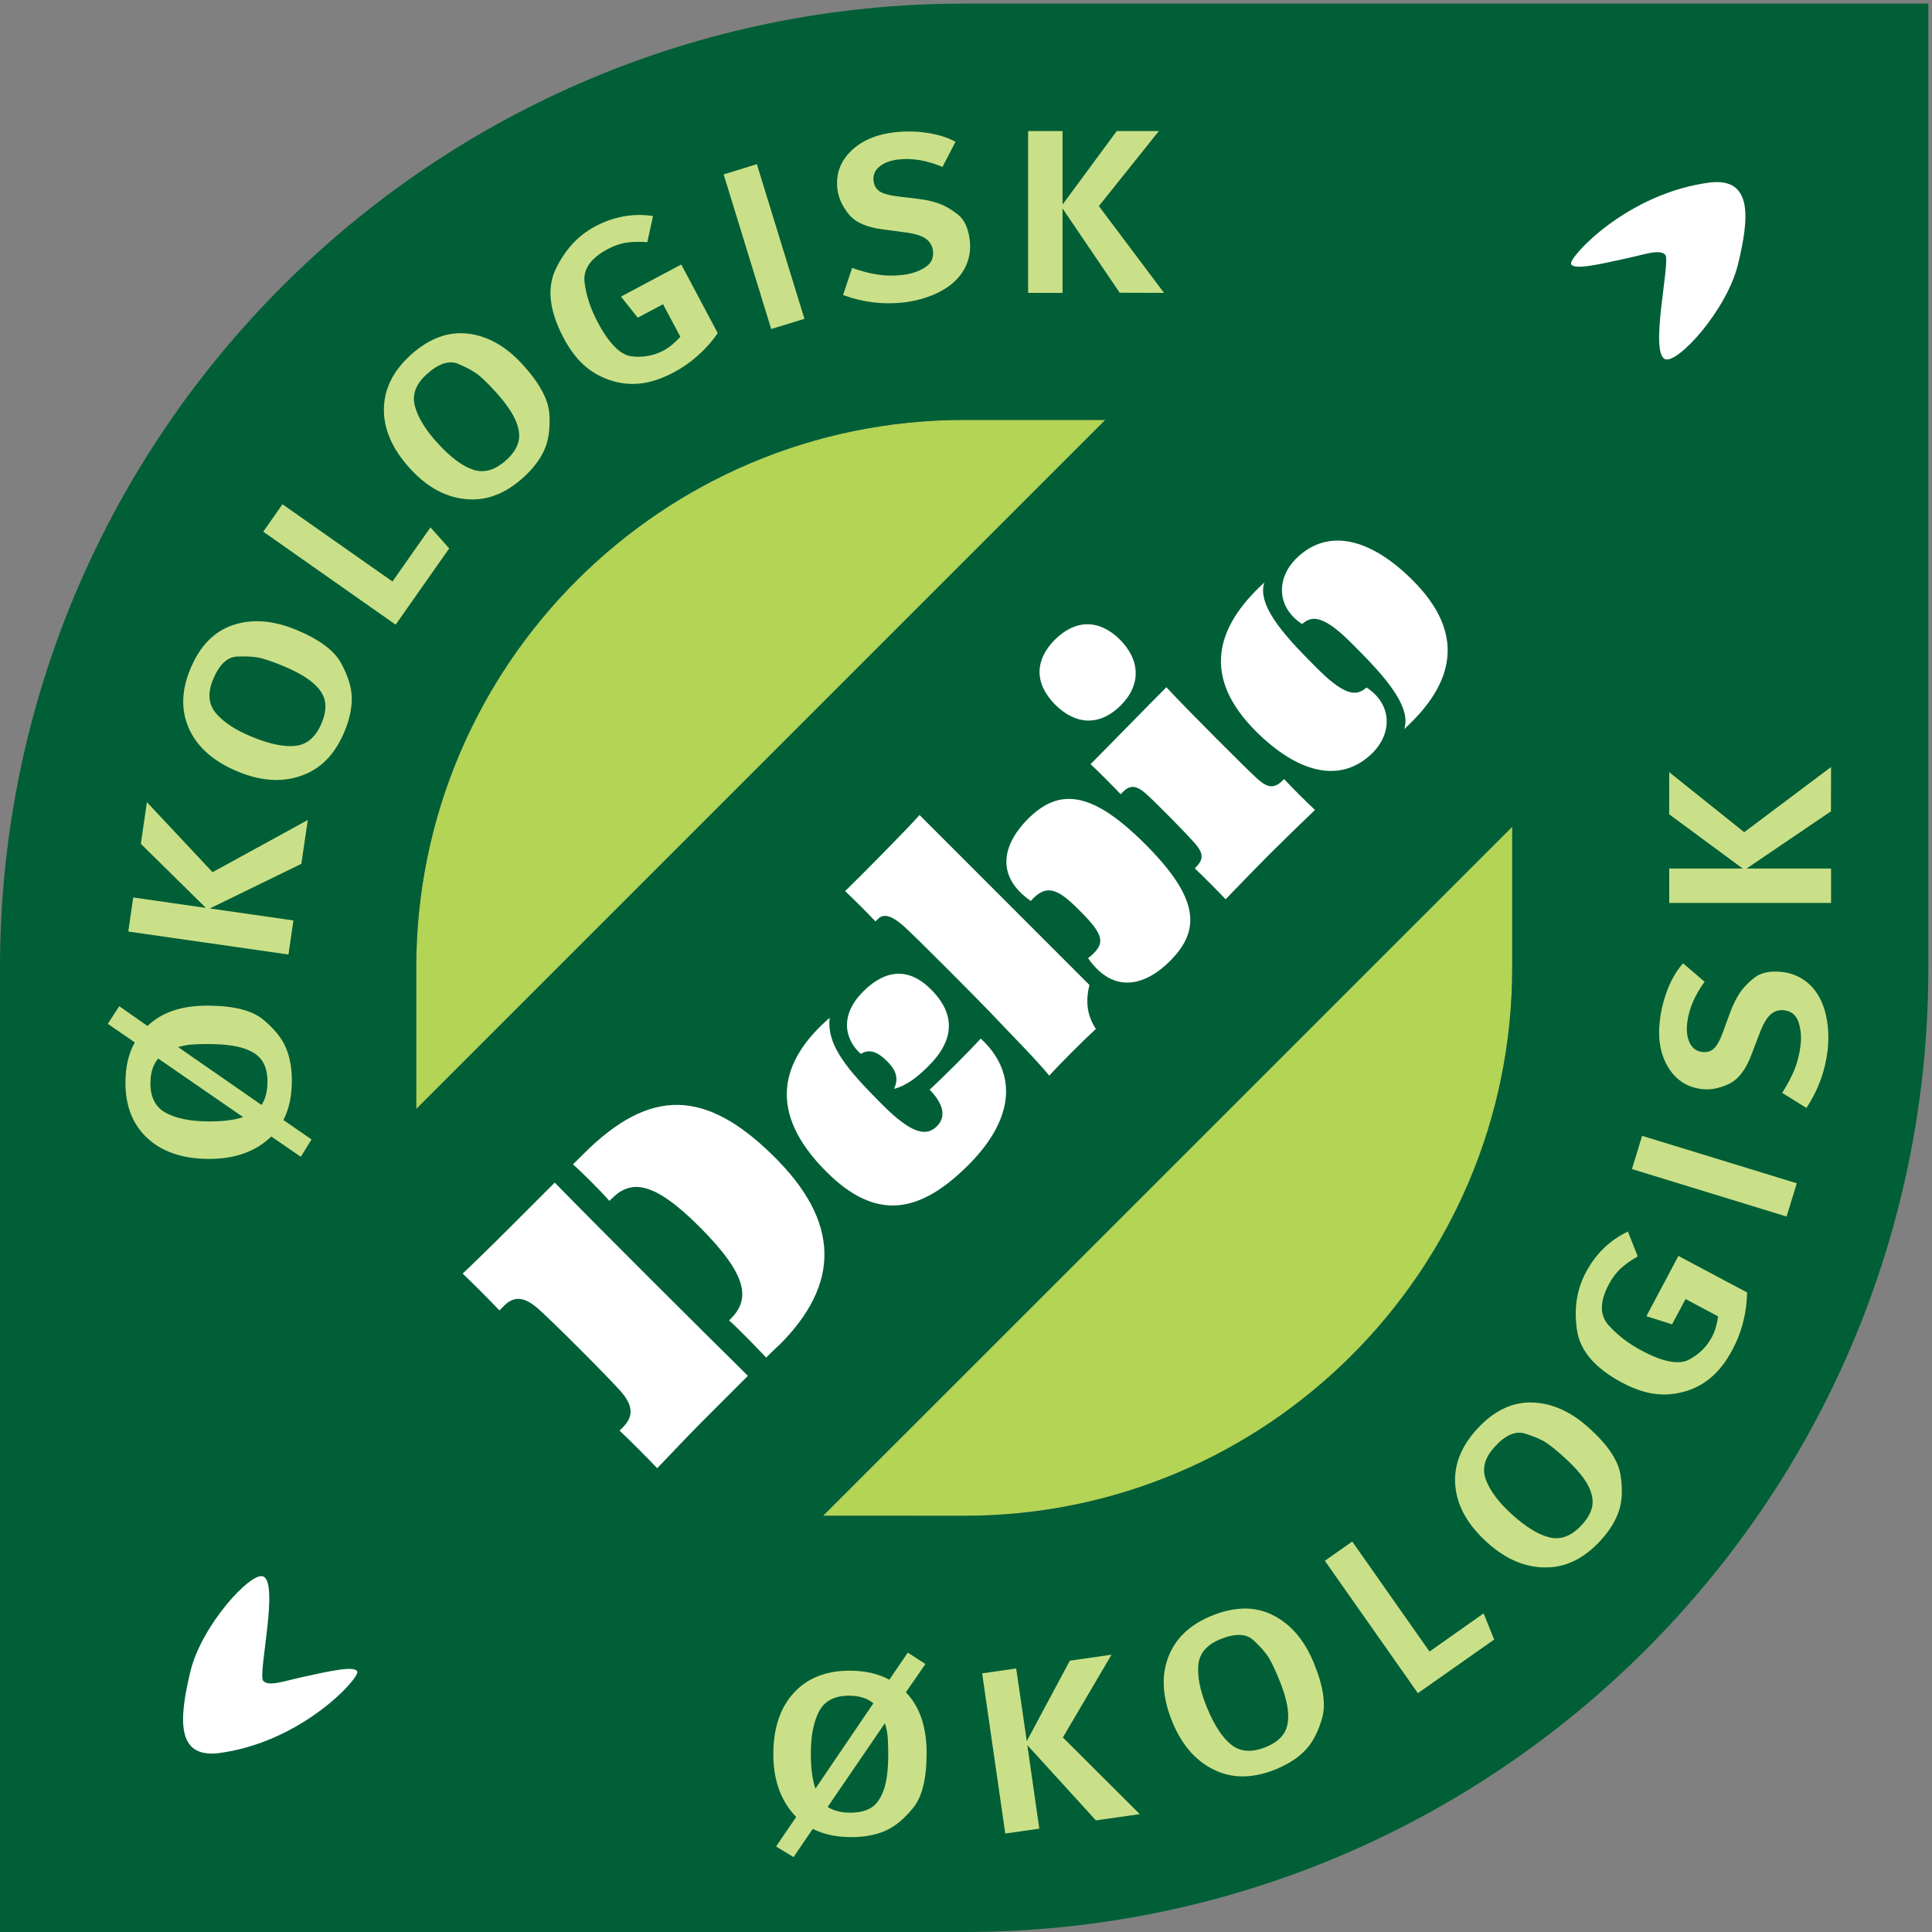
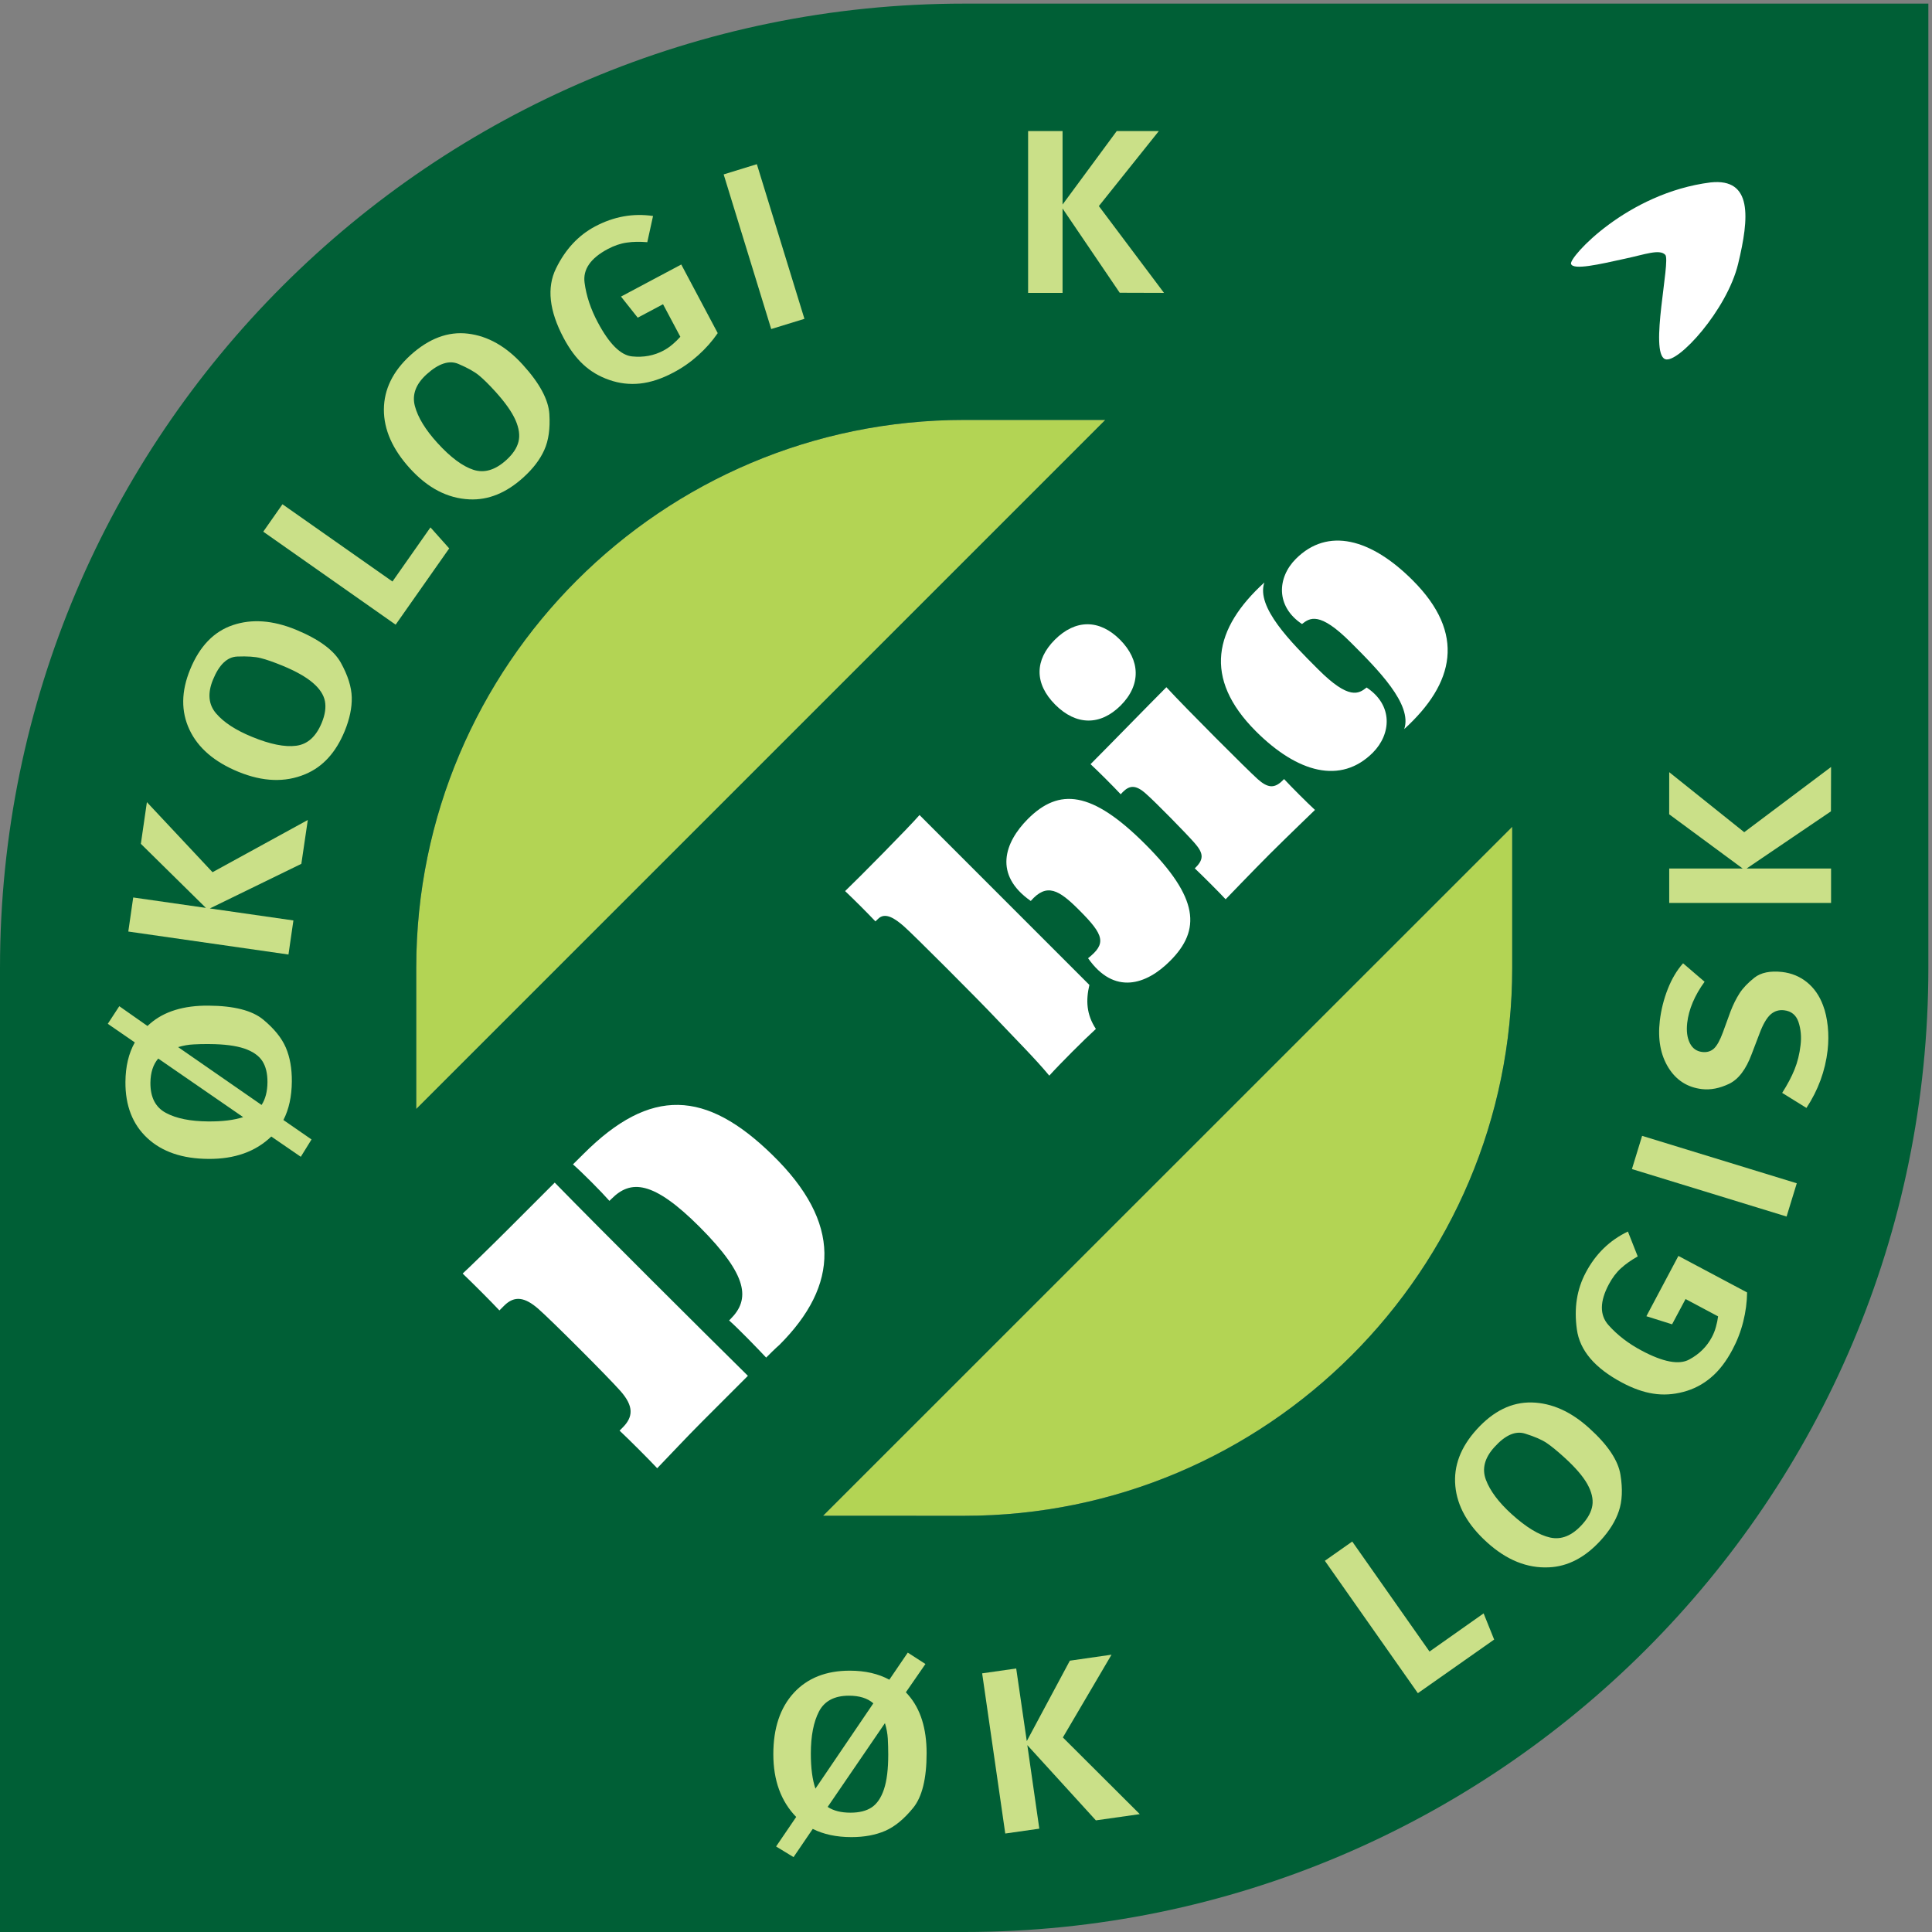
<svg xmlns="http://www.w3.org/2000/svg" width="100%" height="100%" viewBox="0 0 142 142" version="1.1" xml:space="preserve" style="fill-rule:evenodd;clip-rule:evenodd;stroke-linejoin:round;stroke-miterlimit:2;">
  <rect x="0" y="0" width="142" height="142" fill="#808080" stroke="none" />
  <g>
    <path d="M111.146,60.767l-50.652,50.641l10.379,0c22.232,0 40.273,-18.027 40.273,-40.27l0,-10.371Z" style="fill:#b3d454;fill-rule:nonzero;" />
    <path d="M70.873,30.864c-22.244,-0 -40.267,18.018 -40.28,40.245l0,10.401l50.651,-50.646l-10.371,-0Z" style="fill:#b3d454;fill-rule:nonzero;" />
    <path d="M70.873,111.41l-10.379,-0.002l50.652,-50.641l0,10.371c0,22.243 -18.041,40.272 -40.273,40.272Zm-40.285,-40.282c0.005,-0 0.005,-0 0.005,-0.009c0.013,-22.237 18.041,-40.255 40.28,-40.255l10.364,-0l-50.644,50.646l0,-10.369c0,-0 -0.005,-0 -0.005,-0.013Zm-30.588,-0.026l-0,70.898l70.873,0c39.124,-0.005 70.859,-31.724 70.859,-70.862l-0,-70.872l-70.859,0c-39.133,0 -70.852,31.717 -70.873,70.836Z" style="fill:#005f36;fill-rule:nonzero;" />
    <path d="M53.59,97.051l0.101,-0.102c1.448,-1.441 1.324,-3.171 -2.266,-6.768c-3.446,-3.446 -5.076,-3.465 -6.464,-2.083l-0.169,0.165c-0.595,-0.678 -1.997,-2.087 -2.679,-2.683l0.768,-0.762c4.949,-4.954 9.017,-4.689 13.884,0.063c5.125,4.991 4.913,9.576 0.519,13.969c0,-0 -0.228,0.185 -0.972,0.931c-0.62,-0.661 -2.019,-2.108 -2.722,-2.73Zm-12.818,-10.131c3.386,3.469 10.771,10.821 14.198,14.201l-3.36,3.361c-1.217,1.221 -2.21,2.295 -3.306,3.431c-0.62,-0.662 -2.104,-2.145 -2.766,-2.763l0.227,-0.228c0.786,-0.788 0.822,-1.568 -0.162,-2.685c-0.993,-1.116 -5.08,-5.202 -6.049,-6.049c-0.972,-0.842 -1.732,-0.989 -2.498,-0.224l-0.349,0.351c-0.621,-0.664 -2.046,-2.086 -2.702,-2.71c0.347,-0.309 2.164,-2.08 3.402,-3.319l3.365,-3.366Z" style="fill:#fff;fill-rule:nonzero;" />
-     <path d="M68.26,78.334c-0.718,0.725 -1.567,1.448 -2.555,1.696c0.356,-0.723 0.186,-1.346 -0.496,-2.023c-0.721,-0.723 -1.341,-0.933 -1.936,-0.541c-1.178,-1.049 -1.595,-2.825 0.165,-4.583c1.898,-1.898 3.613,-1.551 4.991,-0.159c1.818,1.817 1.733,3.712 -0.169,5.61Zm-7.28,-3.528c-0.23,2.004 1.24,3.756 3.883,6.398c2.188,2.188 3.241,2.329 4,1.572c0.598,-0.597 0.622,-1.491 -0.535,-2.689c0.929,-0.844 2.889,-2.803 3.755,-3.752c2.578,2.369 2.663,5.716 -0.907,9.291c-3.634,3.632 -6.833,4.106 -10.445,0.488c-4.354,-4.354 -3.426,-8.127 0.249,-11.308Z" style="fill:#fff;fill-rule:nonzero;" />
    <path d="M75.76,66.22c-2.747,-1.92 -1.942,-4.292 -0.208,-6.032c2.288,-2.284 4.683,-2.081 8.623,1.86c3.945,3.945 4.114,6.298 1.82,8.584c-1.732,1.741 -4.104,2.54 -6.023,-0.204c1.356,-1.073 1.196,-1.691 -0.648,-3.531c-1.497,-1.506 -2.389,-2.024 -3.564,-0.677Zm-2.542,8.645c-1.278,-1.361 -6.167,-6.255 -6.788,-6.788c-0.617,-0.538 -1.365,-1.075 -1.896,-0.538l-0.191,0.182c-0.722,-0.758 -1.468,-1.501 -2.228,-2.227c0.948,-0.903 4.723,-4.722 5.468,-5.59l12.486,12.488c-0.267,1.133 -0.222,2.168 0.477,3.234c-0.868,0.791 -2.641,2.564 -3.425,3.433c-0.987,-1.2 -2.48,-2.688 -3.903,-4.194Z" style="fill:#fff;fill-rule:nonzero;" />
    <path d="M82.37,51.851c-1.491,1.489 -3.268,1.489 -4.814,-0.06c-1.545,-1.552 -1.51,-3.284 -0.026,-4.773c1.508,-1.503 3.267,-1.524 4.791,-0c1.503,1.513 1.553,3.328 0.049,4.833Zm10.064,5.409c0.723,0.644 1.218,0.725 1.839,0.104l0.104,-0.104c0.515,0.556 1.708,1.751 2.272,2.269c0,-0 -2.148,2.068 -3.326,3.243c-1.175,1.175 -3.241,3.324 -3.241,3.324c-0.518,-0.558 -1.715,-1.752 -2.268,-2.273l0.081,-0.08c0.641,-0.643 0.514,-1.096 -0.124,-1.817c-0.638,-0.721 -2.805,-2.935 -3.55,-3.591c-0.742,-0.665 -1.197,-0.62 -1.692,-0.126l-0.159,0.17c-0.521,-0.563 -1.657,-1.696 -2.216,-2.213c1.421,-1.425 4.314,-4.395 5.574,-5.656c1.444,1.569 5.983,6.106 6.706,6.75Z" style="fill:#fff;fill-rule:nonzero;" />
    <path d="M103.827,42.647c3.925,3.921 3.079,7.574 -0.618,10.94c0.618,-1.816 -1.936,-4.378 -3.941,-6.38c-2.291,-2.289 -2.997,-1.794 -3.573,-1.342c-1.952,-1.3 -1.816,-3.425 -0.452,-4.788c2.349,-2.353 5.532,-1.484 8.584,1.57Zm-11.52,11.101c-3.918,-3.919 -3.071,-7.57 0.622,-10.936c-0.622,1.813 1.943,4.376 3.947,6.377c2.288,2.291 2.991,1.797 3.57,1.343c1.959,1.298 1.816,3.421 0.453,4.79c-2.354,2.348 -5.529,1.483 -8.592,-1.574Z" style="fill:#fff;fill-rule:nonzero;" />
    <path d="M60.833,132.806c0.432,0.287 0.99,0.424 1.677,0.424c0.642,-0 1.161,-0.127 1.555,-0.388c0.397,-0.264 0.698,-0.709 0.908,-1.338c0.209,-0.627 0.312,-1.476 0.312,-2.548c0,-0.402 -0.013,-0.793 -0.032,-1.168c-0.023,-0.372 -0.091,-0.752 -0.211,-1.138l-4.209,6.156Zm3.357,-7.614c-0.434,-0.378 -1.029,-0.56 -1.794,-0.56c-1.058,-0 -1.79,0.384 -2.197,1.152c-0.402,0.771 -0.603,1.806 -0.603,3.098c0,1.064 0.111,1.92 0.338,2.58l4.256,-6.27Zm2.57,-0.612c0.898,1.028 1.345,2.46 1.345,4.28c0,1.867 -0.332,3.215 -0.992,4.021c-0.667,0.818 -1.348,1.377 -2.049,1.683c-0.701,0.305 -1.531,0.462 -2.486,0.462c-1.103,0 -2.05,-0.205 -2.842,-0.603l-1.411,2.073l-1.283,-0.781l1.477,-2.17c-1.118,-1.149 -1.68,-2.687 -1.68,-4.614c0,-1.91 0.5,-3.41 1.501,-4.504c1.002,-1.09 2.373,-1.634 4.117,-1.634c1.135,-0 2.104,0.225 2.908,0.664l1.356,-1.991l1.298,0.837l-1.438,2.079l0.179,0.198Z" style="fill:#cae088;fill-rule:nonzero;" />
    <path d="M80.546,133.795l-5.039,-5.531l0.881,6.141l-2.502,0.357l-1.699,-11.773l2.503,-0.358l0.777,5.339l3.166,-5.912l3.063,-0.44l-3.576,6.083l5.652,5.636l-3.226,0.458Z" style="fill:#cae088;fill-rule:nonzero;" />
-     <path d="M94.67,125.863c-0.043,-0.655 -0.269,-1.481 -0.677,-2.474c-0.27,-0.654 -0.507,-1.158 -0.722,-1.522c-0.215,-0.362 -0.593,-0.798 -1.13,-1.302c-0.536,-0.508 -1.363,-0.533 -2.466,-0.078c-0.995,0.41 -1.53,1.047 -1.601,1.91c-0.072,0.859 0.136,1.893 0.631,3.088c0.544,1.331 1.152,2.253 1.813,2.765c0.667,0.525 1.51,0.567 2.531,0.151c0.596,-0.244 1.026,-0.561 1.289,-0.953c0.27,-0.391 0.377,-0.915 0.332,-1.585Zm-5.165,4.338c-1.483,-0.623 -2.589,-1.826 -3.329,-3.62c-0.731,-1.77 -0.842,-3.351 -0.325,-4.738c0.512,-1.39 1.572,-2.418 3.19,-3.079c1.699,-0.698 3.206,-0.715 4.512,-0.055c1.319,0.658 2.322,1.835 3.014,3.522c0.7,1.698 0.898,3.058 0.602,4.074c-0.299,1.021 -0.716,1.803 -1.252,2.355c-0.531,0.552 -1.241,1.005 -2.123,1.371c-1.575,0.647 -3.003,0.704 -4.289,0.17Z" style="fill:#cae088;fill-rule:nonzero;" />
    <path d="M109.819,120.506l-5.607,3.941l-6.837,-9.731l2.013,-1.415l5.68,8.086l3.976,-2.805l0.775,1.924Z" style="fill:#cae088;fill-rule:nonzero;" />
    <path d="M116.662,109.068c-0.325,-0.574 -0.886,-1.223 -1.683,-1.947c-0.517,-0.468 -0.95,-0.827 -1.297,-1.06c-0.352,-0.24 -0.879,-0.469 -1.585,-0.69c-0.703,-0.224 -1.455,0.098 -2.259,0.989c-0.723,0.795 -0.93,1.598 -0.625,2.405c0.303,0.807 0.933,1.653 1.894,2.525c1.065,0.963 2.005,1.536 2.831,1.719c0.82,0.179 1.604,-0.134 2.347,-0.957c0.429,-0.472 0.683,-0.94 0.754,-1.416c0.068,-0.462 -0.055,-0.992 -0.377,-1.568Zm-2.809,6.129c-1.607,0.08 -3.126,-0.536 -4.562,-1.84c-1.414,-1.279 -2.189,-2.658 -2.326,-4.137c-0.137,-1.471 0.387,-2.849 1.561,-4.148c1.234,-1.365 2.583,-2.025 4.059,-1.992c1.471,0.039 2.879,0.667 4.226,1.892c1.365,1.231 2.125,2.374 2.292,3.425c0.169,1.048 0.129,1.937 -0.118,2.662c-0.243,0.729 -0.686,1.445 -1.33,2.151c-1.142,1.255 -2.416,1.926 -3.802,1.987Z" style="fill:#cae088;fill-rule:nonzero;" />
    <path d="M127.328,99.208c-0.454,0.856 -0.981,1.542 -1.577,2.04c-0.596,0.505 -1.273,0.859 -2.028,1.055c-0.758,0.201 -1.496,0.243 -2.216,0.127c-0.715,-0.108 -1.478,-0.379 -2.28,-0.805c-2.008,-1.067 -3.119,-2.367 -3.33,-3.923c-0.217,-1.553 0,-2.939 0.655,-4.168c0.724,-1.374 1.759,-2.376 3.097,-3.018l0.722,1.829c-0.475,0.27 -0.891,0.56 -1.229,0.869c-0.342,0.308 -0.638,0.702 -0.892,1.178c-0.674,1.263 -0.684,2.262 -0.033,2.996c0.652,0.734 1.465,1.362 2.438,1.878c1.581,0.844 2.749,1.064 3.494,0.661c0.743,-0.396 1.299,-0.947 1.67,-1.646c0.126,-0.237 0.228,-0.492 0.299,-0.755c0.075,-0.264 0.127,-0.524 0.16,-0.774l-2.391,-1.274l-0.991,1.857l-1.889,-0.594l2.354,-4.432l5.048,2.685c-0.008,0.7 -0.101,1.418 -0.283,2.144c-0.182,0.726 -0.445,1.41 -0.798,2.07Z" style="fill:#cae088;fill-rule:nonzero;" />
    <path d="M131.312,89.414l-11.367,-3.489l0.749,-2.441l11.367,3.486l-0.749,2.444Z" style="fill:#cae088;fill-rule:nonzero;" />
    <path d="M133.99,73.888c0.176,0.452 0.286,0.973 0.349,1.548c0.061,0.582 0.055,1.169 -0.011,1.76c-0.175,1.513 -0.695,2.927 -1.556,4.236l-1.785,-1.106c0.384,-0.6 0.69,-1.176 0.911,-1.723c0.221,-0.545 0.365,-1.137 0.439,-1.774c0.078,-0.622 0.022,-1.193 -0.149,-1.708c-0.173,-0.514 -0.524,-0.805 -1.061,-0.867c-0.384,-0.045 -0.72,0.062 -1.006,0.32c-0.283,0.261 -0.547,0.722 -0.787,1.362l-0.586,1.535c-0.418,1.127 -0.97,1.857 -1.663,2.19c-0.692,0.33 -1.357,0.462 -1.995,0.387c-1.064,-0.124 -1.89,-0.65 -2.467,-1.582c-0.575,-0.932 -0.787,-2.081 -0.628,-3.447c0.095,-0.794 0.289,-1.577 0.586,-2.33c0.297,-0.756 0.674,-1.382 1.123,-1.888l1.581,1.357c-0.732,1.01 -1.161,2.02 -1.278,3.028c-0.066,0.593 -0.003,1.085 0.192,1.476c0.191,0.392 0.501,0.61 0.911,0.658c0.345,0.04 0.627,-0.043 0.856,-0.246c0.227,-0.208 0.449,-0.608 0.667,-1.2l0.559,-1.534c0.193,-0.503 0.416,-0.948 0.664,-1.335c0.247,-0.382 0.612,-0.765 1.093,-1.148c0.483,-0.375 1.155,-0.513 2.03,-0.418c0.701,0.081 1.307,0.332 1.833,0.755c0.518,0.423 0.915,0.984 1.178,1.694Z" style="fill:#cae088;fill-rule:nonzero;" />
    <path d="M134.573,59.632l-6.196,4.202l6.205,-0l0,2.532l-11.896,-0l-0,-2.532l5.398,-0l-5.401,-3.984l0.003,-3.097l5.512,4.413l6.384,-4.794l-0.009,3.26Z" style="fill:#cae088;fill-rule:nonzero;" />
    <path d="M19.225,81.213c0.281,-0.426 0.428,-0.989 0.433,-1.67c0.005,-0.645 -0.122,-1.164 -0.379,-1.561c-0.262,-0.399 -0.703,-0.705 -1.328,-0.918c-0.628,-0.209 -1.472,-0.32 -2.55,-0.326c-0.401,-0.005 -0.792,-0 -1.165,0.024c-0.372,0.016 -0.756,0.083 -1.143,0.2l6.132,4.251Zm-7.595,-3.41c-0.376,0.434 -0.568,1.03 -0.575,1.79c-0.004,1.06 0.372,1.793 1.138,2.203c0.768,0.413 1.801,0.617 3.101,0.628c1.06,0.01 1.917,-0.099 2.578,-0.317l-6.242,-4.304Zm-0.59,-2.575c1.036,-0.892 2.464,-1.33 4.288,-1.314c1.868,0.011 3.206,0.355 4.016,1.023c0.807,0.669 1.363,1.356 1.664,2.06c0.302,0.703 0.449,1.537 0.442,2.49c-0.009,1.101 -0.214,2.047 -0.62,2.833l2.067,1.429l-0.789,1.274l-2.169,-1.49c-1.153,1.113 -2.697,1.66 -4.621,1.645c-1.911,-0.011 -3.408,-0.521 -4.493,-1.533c-1.079,-1.004 -1.618,-2.38 -1.606,-4.124c0.008,-1.136 0.237,-2.099 0.689,-2.905l-1.986,-1.367l0.846,-1.295l2.071,1.454l0.201,-0.18Z" style="fill:#cae088;fill-rule:nonzero;" />
    <path d="M22.149,63.491l-6.726,3.279l6.142,0.882l-0.363,2.504l-11.772,-1.689l0.361,-2.504l5.342,0.766l-4.78,-4.709l0.444,-3.063l4.824,5.149l7.002,-3.838l-0.474,3.223Z" style="fill:#cae088;fill-rule:nonzero;" />
    <path d="M22.989,50.183c-0.5,-0.431 -1.248,-0.852 -2.239,-1.261c-0.651,-0.265 -1.18,-0.451 -1.59,-0.552c-0.409,-0.105 -0.983,-0.144 -1.722,-0.115c-0.738,0.028 -1.332,0.595 -1.784,1.702c-0.409,0.994 -0.334,1.819 0.227,2.476c0.562,0.66 1.442,1.234 2.646,1.726c1.325,0.546 2.407,0.762 3.242,0.653c0.835,-0.107 1.464,-0.672 1.883,-1.698c0.243,-0.589 0.319,-1.123 0.228,-1.588c-0.091,-0.462 -0.387,-0.913 -0.891,-1.343Zm-0.554,6.72c-1.48,0.62 -3.117,0.561 -4.914,-0.176c-1.767,-0.725 -2.966,-1.758 -3.595,-3.096c-0.63,-1.341 -0.612,-2.818 0.053,-4.435c0.695,-1.699 1.743,-2.783 3.136,-3.251c1.397,-0.471 2.935,-0.358 4.621,0.332c1.7,0.699 2.806,1.511 3.32,2.439c0.513,0.932 0.781,1.776 0.798,2.546c0.018,0.763 -0.158,1.588 -0.519,2.472c-0.648,1.576 -1.609,2.631 -2.9,3.169Z" style="fill:#cae088;fill-rule:nonzero;" />
    <path d="M33.016,40.307l-3.937,5.606l-9.73,-6.835l1.412,-2.015l8.085,5.678l2.792,-3.978l1.378,1.544Z" style="fill:#cae088;fill-rule:nonzero;" />
    <path d="M37.884,30.87c-0.267,-0.604 -0.764,-1.303 -1.486,-2.1c-0.471,-0.52 -0.873,-0.913 -1.197,-1.18c-0.326,-0.27 -0.826,-0.55 -1.507,-0.841c-0.678,-0.292 -1.459,-0.034 -2.342,0.766c-0.796,0.724 -1.082,1.503 -0.856,2.34c0.223,0.834 0.774,1.732 1.646,2.693c0.963,1.06 1.85,1.721 2.65,1.981c0.8,0.262 1.612,0.022 2.429,-0.724c0.474,-0.433 0.771,-0.878 0.886,-1.339c0.117,-0.456 0.044,-0.989 -0.223,-1.596Zm-3.386,5.833c-1.604,-0.075 -3.056,-0.832 -4.362,-2.268c-1.289,-1.414 -1.926,-2.861 -1.921,-4.34c0.01,-1.48 0.66,-2.806 1.947,-3.983c1.363,-1.236 2.773,-1.765 4.234,-1.589c1.459,0.174 2.805,0.935 4.027,2.282c1.238,1.359 1.889,2.572 1.955,3.629c0.065,1.061 -0.056,1.939 -0.372,2.637c-0.311,0.7 -0.825,1.372 -1.531,2.013c-1.26,1.146 -2.585,1.686 -3.977,1.619Z" style="fill:#cae088;fill-rule:nonzero;" />
    <path d="M49.498,27.38c-0.854,0.454 -1.672,0.725 -2.449,0.809c-0.778,0.082 -1.53,-0.006 -2.267,-0.264c-0.743,-0.257 -1.376,-0.635 -1.909,-1.129c-0.534,-0.494 -1.014,-1.141 -1.443,-1.948c-1.066,-2.003 -1.255,-3.71 -0.564,-5.117c0.687,-1.406 1.645,-2.434 2.87,-3.086c1.374,-0.73 2.792,-0.985 4.262,-0.77l-0.423,1.926c-0.548,-0.045 -1.052,-0.039 -1.506,0.03c-0.458,0.063 -0.922,0.221 -1.398,0.473c-1.265,0.674 -1.834,1.495 -1.706,2.468c0.127,0.973 0.452,1.947 0.972,2.921c0.841,1.582 1.682,2.418 2.52,2.503c0.843,0.086 1.612,-0.058 2.311,-0.43c0.235,-0.127 0.46,-0.28 0.668,-0.459c0.21,-0.179 0.4,-0.363 0.568,-0.555l-1.272,-2.391l-1.86,0.988l-1.23,-1.551l4.43,-2.357l2.68,5.043c-0.398,0.584 -0.877,1.126 -1.433,1.625c-0.554,0.498 -1.16,0.923 -1.821,1.271Z" style="fill:#cae088;fill-rule:nonzero;" />
    <path d="M56.683,24.184l-3.495,-11.365l2.44,-0.752l3.497,11.367l-2.442,0.75Z" style="fill:#cae088;fill-rule:nonzero;" />
-     <path d="M69.587,21.138c-0.403,0.274 -0.881,0.507 -1.432,0.697c-0.55,0.192 -1.119,0.322 -1.711,0.392c-1.514,0.175 -3.008,-0.003 -4.481,-0.539l0.665,-1.995c0.676,0.238 1.306,0.402 1.885,0.49c0.586,0.093 1.192,0.099 1.833,0.025c0.62,-0.073 1.162,-0.251 1.624,-0.541c0.465,-0.285 0.666,-0.694 0.602,-1.229c-0.044,-0.386 -0.228,-0.687 -0.547,-0.908c-0.317,-0.218 -0.819,-0.368 -1.508,-0.453l-1.624,-0.218c-1.19,-0.144 -2.027,-0.517 -2.512,-1.116c-0.48,-0.595 -0.758,-1.215 -0.833,-1.853c-0.127,-1.066 0.199,-1.988 0.972,-2.761c0.776,-0.775 1.846,-1.241 3.211,-1.403c0.795,-0.091 1.6,-0.081 2.401,0.037c0.805,0.118 1.502,0.334 2.098,0.656l-0.957,1.849c-1.155,-0.482 -2.235,-0.664 -3.245,-0.547c-0.593,0.07 -1.055,0.244 -1.392,0.524c-0.337,0.281 -0.478,0.628 -0.431,1.043c0.041,0.342 0.186,0.598 0.437,0.771c0.256,0.172 0.694,0.3 1.32,0.376l1.622,0.194c0.537,0.072 1.019,0.183 1.449,0.34c0.43,0.151 0.89,0.419 1.37,0.799c0.48,0.379 0.769,1.007 0.873,1.882c0.081,0.696 -0.023,1.345 -0.312,1.952c-0.29,0.606 -0.752,1.118 -1.377,1.536Z" style="fill:#cae088;fill-rule:nonzero;" />
    <path d="M82.297,21.516l-4.2,-6.192l0,6.202l-2.532,0l0,-11.894l2.532,0l0,5.402l3.983,-5.402l3.094,0l-4.409,5.514l4.787,6.38l-3.255,-0.01Z" style="fill:#cae088;fill-rule:nonzero;" />
    <path d="M127.752,19.385c-0.816,3.408 -4.454,7.381 -5.369,7.012c-1.175,-0.478 0.423,-7.218 0.015,-7.665c-0.412,-0.45 -1.505,-0.028 -2.931,0.275c-1.949,0.429 -3.843,0.869 -3.999,0.386c-0.15,-0.476 4.109,-5.214 10.263,-5.986c3.084,-0.326 2.841,2.585 2.021,5.978Z" style="fill:#fff;fill-rule:nonzero;" />
-     <path d="M13.989,122.871c0.81,-3.406 4.455,-7.364 5.355,-7.005c1.189,0.485 -0.409,7.227 -0,7.67c0.397,0.449 1.498,0.029 2.94,-0.287c1.938,-0.426 3.837,-0.852 3.98,-0.378c0.141,0.486 -4.1,5.217 -10.265,5.992c-3.077,0.319 -2.825,-2.579 -2.01,-5.992Z" style="fill:#fff;fill-rule:nonzero;" />
  </g>
</svg>